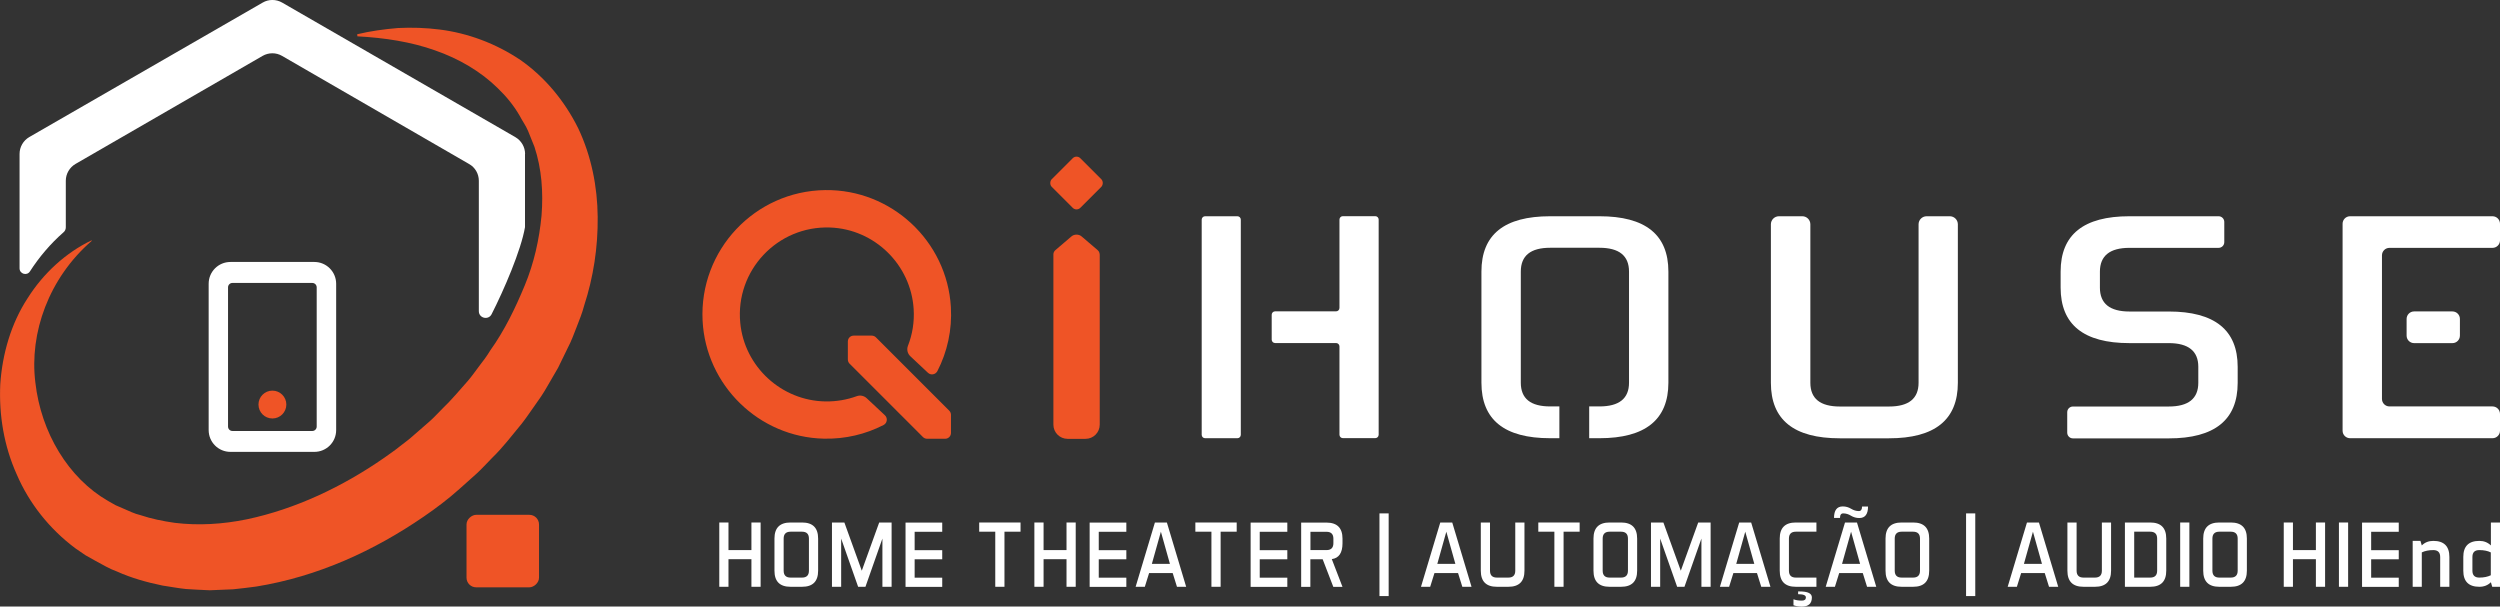
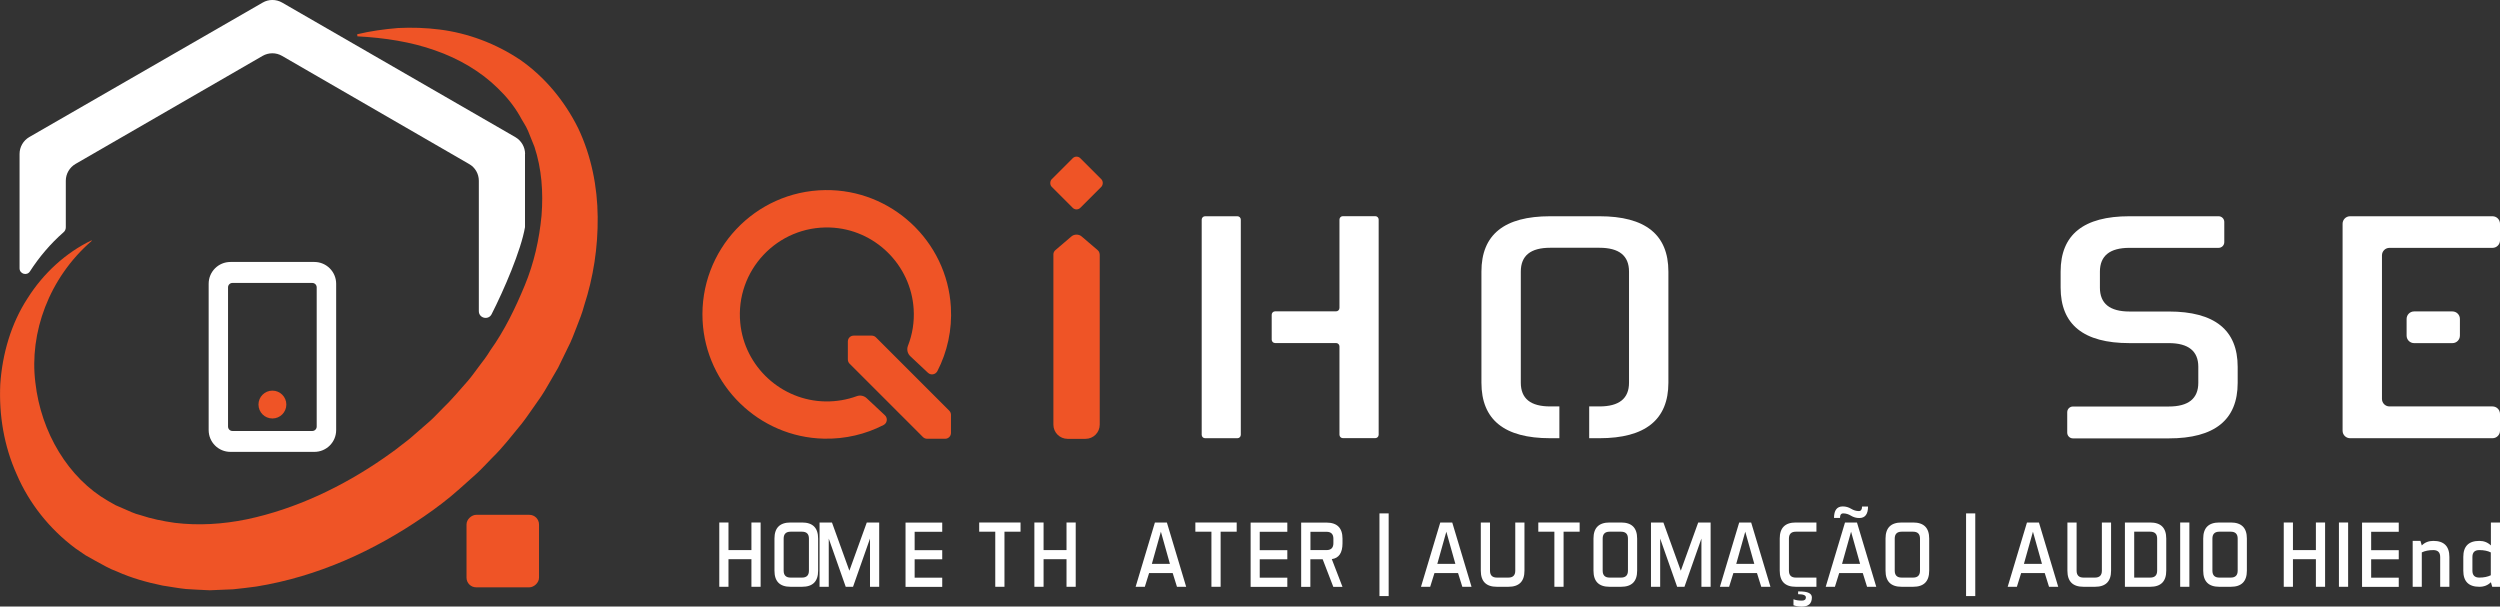
<svg xmlns="http://www.w3.org/2000/svg" id="Layer_2" data-name="Layer 2" viewBox="0 0 280 67.93">
  <rect x="0" y="0" width="280" height="67.93" fill="#333333" stroke="none" />
  <defs>
    <style>
      .cls-1 {
        fill: #fff;
      }

      .cls-2 {
        fill: #ef5426;
      }
    </style>
  </defs>
  <g id="Layer_2-2" data-name="Layer 2">
    <g>
      <path class="cls-1" d="M58.8,17.25v8.19c-.44,2.59-2.36,7.04-3.74,9.75-.36.71-1.43.45-1.43-.34v-14.6c0-.78-.41-1.5-1.09-1.88L31.59,6.26c-.67-.39-1.5-.39-2.18,0l-20.95,12.1c-.67.39-1.09,1.11-1.09,1.88v5.22c0,.22-.09.42-.26.56-1.44,1.26-2.71,2.75-3.76,4.38-.34.53-1.16.28-1.16-.35v-12.81c0-.78.42-1.5,1.09-1.89L29.42.29c.67-.39,1.5-.39,2.18,0l26.12,15.07c.67.39,1.09,1.11,1.09,1.89Z" />
      <path class="cls-2" d="M39.99,3.84c1.49-.36,3.02-.57,4.57-.7,1.55-.08,3.12-.03,4.7.17,3.14.4,6.26,1.55,9.03,3.41,2.73,1.91,4.95,4.58,6.47,7.65,1.47,3.1,2.15,6.53,2.18,9.91.04,3.39-.48,6.78-1.52,9.96-.21.82-.53,1.59-.83,2.37-.31.78-.59,1.58-.98,2.31l-1.1,2.26-1.26,2.17c-.41.73-.89,1.42-1.38,2.1-.49.68-.95,1.39-1.47,2.04-1.07,1.29-2.08,2.63-3.29,3.8-.59.59-1.15,1.23-1.77,1.79l-1.88,1.68c-1.25,1.12-2.61,2.15-4,3.1-5.56,3.82-11.85,6.71-18.74,7.83-.87.11-1.73.23-2.6.31l-2.64.11c-.89-.03-1.77-.09-2.65-.14-.88-.09-1.76-.26-2.64-.39-1.74-.36-3.47-.84-5.09-1.57-.84-.3-1.6-.76-2.38-1.18l-1.16-.65-1.12-.77c-2.91-2.17-5.18-5.05-6.56-8.26C.44,49.96-.13,46.46.03,43.04c.23-3.41,1.21-6.8,3.05-9.62,1.78-2.83,4.31-5.13,7.17-6.5l.03.05c-4.81,4.16-7.01,10.32-6.32,15.87.63,5.6,3.7,10.72,8.15,13.27l.83.47.92.4c.61.26,1.2.56,1.85.71,1.25.42,2.55.68,3.87.87,2.63.32,5.37.16,8.08-.4,5.41-1.14,10.71-3.64,15.39-6.9.58-.42,1.17-.81,1.72-1.26.56-.43,1.13-.85,1.65-1.33l1.61-1.4c.54-.46,1.01-1,1.51-1.49,1.03-.98,1.92-2.07,2.86-3.12.46-.53.85-1.11,1.28-1.67.43-.55.85-1.11,1.21-1.71,1.63-2.28,2.83-4.78,3.88-7.31,1.05-2.53,1.63-5.18,1.88-7.81.21-2.62.02-5.26-.79-7.71l-.72-1.79c-.25-.6-.64-1.12-.94-1.7-.65-1.13-1.49-2.16-2.45-3.08-1.9-1.87-4.33-3.3-7.03-4.24-2.7-.96-5.66-1.41-8.69-1.57l-.02-.2Z" />
      <path class="cls-1" d="M35.21,50.61h-9.4c-1.35,0-2.44-1.09-2.44-2.44v-16.39c0-1.35,1.09-2.44,2.44-2.44h9.4c1.35,0,2.44,1.1,2.44,2.44v16.39c0,1.35-1.09,2.44-2.44,2.44ZM26.03,31.69c-.27,0-.49.22-.49.49v15.6c0,.27.22.49.49.49h8.95c.27,0,.49-.22.49-.49v-15.6c0-.27-.22-.49-.49-.49h-8.95Z" />
      <circle class="cls-2" cx="30.51" cy="45.31" r="1.56" />
      <rect class="cls-2" x="52.24" y="57.67" width="8.12" height="8.12" rx="1.08" ry="1.08" transform="translate(118.04 5.42) rotate(90)" />
      <path class="cls-1" d="M150.02,24.6v9.89c0,.21-.17.38-.38.38h-6.83c-.21,0-.38.17-.38.38v2.79c0,.21.17.38.38.38h6.83c.21,0,.38.17.38.38v9.89c0,.21.17.38.38.38h3.63c.21,0,.38-.17.38-.38v-24.1c0-.21-.17-.38-.38-.38h-3.63c-.21,0-.38.17-.38.38ZM134.59,24.6v24.1c0,.21.17.38.38.38h3.62c.21,0,.38-.17.38-.38v-24.1c0-.21-.17-.38-.38-.38h-3.62c-.21,0-.38.17-.38.38Z" />
      <path class="cls-1" d="M179.14,24.22h-5.52c-5.14,0-7.7,2.05-7.7,6.2v12.44c0,4.15,2.56,6.22,7.7,6.22h1.03v-3.56h-1.03c-2.2,0-3.29-.88-3.29-2.66v-12.44c0-1.78,1.09-2.67,3.29-2.67h5.52c2.2,0,3.31.89,3.31,2.67v12.44c0,1.78-1.11,2.66-3.31,2.66h-1.15v3.56h1.15c5.13,0,7.72-2.07,7.72-6.22v-12.44c0-4.15-2.59-6.2-7.72-6.2Z" />
-       <path class="cls-1" d="M215.78,24.22c-.49,0-.9.4-.9.9v17.75c0,1.78-1.11,2.66-3.31,2.66h-5.5c-2.2,0-3.31-.88-3.31-2.66v-17.75c0-.49-.4-.9-.9-.9h-2.62c-.49,0-.9.4-.9.9v17.75c0,4.15,2.57,6.22,7.72,6.22h5.5c5.15,0,7.72-2.07,7.72-6.22v-17.75c0-.49-.4-.9-.9-.9h-2.62Z" />
      <path class="cls-1" d="M238.5,27.76h9.98c.35,0,.64-.28.64-.64v-2.26c0-.35-.28-.64-.64-.64h-9.98c-5.13,0-7.71,2.05-7.71,6.2v1.79c0,4.15,2.58,6.22,7.71,6.22h4.4c2.2,0,3.31.89,3.31,2.65v1.79c0,1.78-1.11,2.66-3.31,2.66h-10.73c-.35,0-.64.28-.64.64v2.29c0,.35.28.64.64.64h10.73c5.14,0,7.72-2.07,7.72-6.22v-1.79c0-4.13-2.58-6.2-7.72-6.2h-4.4c-2.2,0-3.31-.89-3.31-2.67v-1.79c0-1.78,1.11-2.67,3.31-2.67Z" />
      <path class="cls-1" d="M269.54,35.72v1.87c0,.47.38.84.84.84h4.29c.47,0,.84-.38.84-.84v-1.87c0-.47-.38-.84-.84-.84h-4.29c-.47,0-.84.38-.84.84ZM280,26.91v-1.85c0-.47-.38-.84-.84-.84h-15.95c-.47,0-.84.38-.84.84v23.18c0,.47.38.84.84.84h15.95c.47,0,.84-.38.84-.84v-1.88c0-.47-.38-.84-.84-.84h-11.54c-.47,0-.84-.38-.84-.84v-16.08c0-.47.38-.84.84-.84h11.54c.47,0,.84-.38.84-.84Z" />
      <rect class="cls-2" x="118.31" y="18.24" width="4.53" height="4.53" rx=".6" ry=".6" transform="translate(49.81 -79.26) rotate(45)" />
      <path class="cls-2" d="M123.17,28.49v19.07c0,.88-.71,1.59-1.59,1.59h-2.01c-.88,0-1.59-.71-1.59-1.59v-19.07c0-.18.08-.36.24-.49l1.78-1.52c.31-.27.83-.27,1.14,0l1.78,1.52c.15.13.24.3.24.49Z" />
      <g>
        <path class="cls-2" d="M106.51,46.46v2.03c0,.36-.29.65-.65.65h-2.03c-.17,0-.34-.07-.46-.19l-8.22-8.22c-.12-.12-.19-.29-.19-.46v-2.03c0-.36.29-.65.65-.65h2.03c.17,0,.34.07.46.19l8.22,8.22c.12.12.19.29.19.46Z" />
        <path class="cls-2" d="M92.42,21.29c-7.89.1-14.12,6.74-13.73,14.62.36,7.24,6.31,13.05,13.56,13.22,2.42.06,4.71-.5,6.71-1.53.41-.21.49-.77.15-1.09l-2.04-1.91c-.3-.28-.73-.37-1.11-.23-1.09.4-2.28.61-3.52.59-4.92-.08-9.06-3.89-9.53-8.79-.57-5.87,4.16-10.9,10.06-10.69,4.98.18,9.05,4.16,9.36,9.13.09,1.46-.14,2.85-.64,4.12-.16.41-.05.88.28,1.18l1.96,1.84c.33.31.85.21,1.06-.19,1.1-2.14,1.66-4.59,1.51-7.17-.43-7.39-6.67-13.2-14.07-13.1Z" />
      </g>
      <g>
        <path class="cls-1" d="M81.59,58.52v3.09h2.57v-3.09h1.03v7.2h-1.03v-3.09h-2.57v3.09h-1.03v-7.2h1.03Z" />
        <path class="cls-1" d="M91.63,63.92c0,1.2-.6,1.8-1.8,1.8h-1.29c-1.2,0-1.8-.6-1.8-1.8v-3.6c0-1.2.6-1.8,1.8-1.8h1.29c1.2,0,1.8.6,1.8,1.8v3.6ZM87.77,63.92c0,.51.26.77.77.77h1.29c.51,0,.77-.26.77-.77v-3.6c0-.51-.26-.77-.77-.77h-1.29c-.51,0-.77.26-.77.77v3.6Z" />
-         <path class="cls-1" d="M93.18,58.52h1.39l1.95,5.4,1.95-5.4h1.39v7.2h-1.03v-5.4l-1.9,5.4h-.82l-1.9-5.4v5.4h-1.03v-7.2Z" />
+         <path class="cls-1" d="M93.18,58.52l1.95,5.4,1.95-5.4h1.39v7.2h-1.03v-5.4l-1.9,5.4h-.82l-1.9-5.4v5.4h-1.03v-7.2Z" />
        <path class="cls-1" d="M105.53,61.61v1.03h-3.09v2.06h3.09v1.03h-4.11v-7.2h4.11v1.03h-3.09v2.06h3.09Z" />
        <path class="cls-1" d="M114.3,58.52v1.03h-1.8v6.17h-1.03v-6.17h-1.8v-1.03h4.63Z" />
        <path class="cls-1" d="M116.88,58.52v3.09h2.57v-3.09h1.03v7.2h-1.03v-3.09h-2.57v3.09h-1.03v-7.2h1.03Z" />
-         <path class="cls-1" d="M126.15,61.61v1.03h-3.09v2.06h3.09v1.03h-4.11v-7.2h4.11v1.03h-3.09v2.06h3.09Z" />
        <path class="cls-1" d="M132.85,65.72h-1.03l-.48-1.54h-2.64l-.48,1.54h-1.03l2.16-7.2h1.34l2.16,7.2ZM129.01,63.15h2.02l-1.01-3.6-1.01,3.6Z" />
        <path class="cls-1" d="M138.51,58.52v1.03h-1.8v6.17h-1.03v-6.17h-1.8v-1.03h4.63Z" />
        <path class="cls-1" d="M144.18,61.61v1.03h-3.09v2.06h3.09v1.03h-4.11v-7.2h4.11v1.03h-3.09v2.06h3.09Z" />
        <path class="cls-1" d="M148.14,62.64h-1.38v3.09h-1.03v-7.2h2.83c1.2,0,1.8.6,1.8,1.8v.51c0,1.08-.4,1.67-1.2,1.78l1.2,3.11h-1.03l-1.19-3.09ZM146.77,59.55v2.06h1.8c.51,0,.77-.26.77-.77v-.51c0-.51-.26-.77-.77-.77h-1.8Z" />
        <path class="cls-1" d="M155.53,57.5v9.26h-1.03v-9.26h1.03Z" />
        <path class="cls-1" d="M164.81,65.72h-1.03l-.48-1.54h-2.64l-.48,1.54h-1.03l2.16-7.2h1.34l2.16,7.2ZM160.98,63.15h2.02l-1.01-3.6-1.01,3.6Z" />
        <path class="cls-1" d="M170.74,58.52v5.4c0,1.2-.6,1.8-1.8,1.8h-1.29c-1.2,0-1.8-.6-1.8-1.8v-5.4h1.03v5.4c0,.51.26.77.77.77h1.29c.51,0,.77-.26.77-.77v-5.4h1.03Z" />
        <path class="cls-1" d="M176.92,58.52v1.03h-1.8v6.17h-1.03v-6.17h-1.8v-1.03h4.63Z" />
        <path class="cls-1" d="M183.36,63.92c0,1.2-.6,1.8-1.8,1.8h-1.29c-1.2,0-1.8-.6-1.8-1.8v-3.6c0-1.2.6-1.8,1.8-1.8h1.29c1.2,0,1.8.6,1.8,1.8v3.6ZM179.5,63.92c0,.51.26.77.77.77h1.29c.51,0,.77-.26.77-.77v-3.6c0-.51-.26-.77-.77-.77h-1.29c-.51,0-.77.26-.77.77v3.6Z" />
        <path class="cls-1" d="M184.91,58.52h1.39l1.95,5.4,1.95-5.4h1.39v7.2h-1.03v-5.4l-1.9,5.4h-.82l-1.9-5.4v5.4h-1.03v-7.2Z" />
        <path class="cls-1" d="M198.29,65.72h-1.03l-.48-1.54h-2.64l-.48,1.54h-1.03l2.16-7.2h1.34l2.16,7.2ZM194.46,63.15h2.02l-1.01-3.6-1.01,3.6Z" />
        <path class="cls-1" d="M200.36,63.92c0,.51.26.77.77.77h2.31v1.03h-2.31c-1.2,0-1.8-.6-1.8-1.8v-3.6c0-1.2.6-1.8,1.8-1.8h2.31v1.03h-2.31c-.51,0-.77.26-.77.77v3.6ZM201.39,66.24c.06,0,.11,0,.16,0,.92,0,1.38.22,1.38.67,0,.69-.38,1.03-1.13,1.03-.34,0-.65-.05-.93-.15v-.67c.27.1.58.15.93.15.31,0,.46-.12.46-.36s-.29-.36-.87-.36v-.31Z" />
        <path class="cls-1" d="M210.14,65.72h-1.03l-.48-1.54h-2.64l-.48,1.54h-1.03l2.16-7.2h1.34l2.16,7.2ZM205.41,58.01c0-.86.33-1.29.98-1.29.34,0,.65.09.93.26s.57.26.87.26c.24,0,.36-.17.36-.51h.67c0,.86-.33,1.29-.98,1.29-.34,0-.65-.09-.93-.26-.27-.17-.57-.26-.87-.26-.24,0-.36.17-.36.51h-.67ZM206.31,63.15h2.02l-1.01-3.6-1.01,3.6Z" />
        <path class="cls-1" d="M216.07,63.92c0,1.2-.6,1.8-1.8,1.8h-1.29c-1.2,0-1.8-.6-1.8-1.8v-3.6c0-1.2.6-1.8,1.8-1.8h1.29c1.2,0,1.8.6,1.8,1.8v3.6ZM212.21,63.92c0,.51.26.77.77.77h1.29c.51,0,.77-.26.77-.77v-3.6c0-.51-.26-.77-.77-.77h-1.29c-.51,0-.77.26-.77.77v3.6Z" />
        <path class="cls-1" d="M221.23,57.5v9.26h-1.03v-9.26h1.03Z" />
        <path class="cls-1" d="M230.52,65.72h-1.03l-.48-1.54h-2.64l-.48,1.54h-1.03l2.16-7.2h1.34l2.16,7.2ZM226.68,63.15h2.02l-1.01-3.6-1.01,3.6Z" />
        <path class="cls-1" d="M236.44,58.52v5.4c0,1.2-.6,1.8-1.8,1.8h-1.29c-1.2,0-1.8-.6-1.8-1.8v-5.4h1.03v5.4c0,.51.26.77.77.77h1.29c.51,0,.77-.26.77-.77v-5.4h1.03Z" />
        <path class="cls-1" d="M240.82,58.52c1.2,0,1.8.6,1.8,1.8v3.6c0,1.2-.6,1.8-1.8,1.8h-2.83v-7.2h2.83ZM241.6,60.32c0-.51-.26-.77-.77-.77h-1.8v5.14h1.8c.51,0,.77-.26.77-.77v-3.6Z" />
        <path class="cls-1" d="M245.21,58.52v7.2h-1.03v-7.2h1.03Z" />
        <path class="cls-1" d="M251.65,63.92c0,1.2-.6,1.8-1.8,1.8h-1.29c-1.2,0-1.8-.6-1.8-1.8v-3.6c0-1.2.6-1.8,1.8-1.8h1.29c1.2,0,1.8.6,1.8,1.8v3.6ZM247.79,63.92c0,.51.26.77.77.77h1.29c.51,0,.77-.26.77-.77v-3.6c0-.51-.26-.77-.77-.77h-1.29c-.51,0-.77.26-.77.77v3.6Z" />
        <path class="cls-1" d="M256.81,58.52v3.09h2.57v-3.09h1.03v7.2h-1.03v-3.09h-2.57v3.09h-1.03v-7.2h1.03Z" />
        <path class="cls-1" d="M262.99,58.52v7.2h-1.03v-7.2h1.03Z" />
        <path class="cls-1" d="M268.66,61.61v1.03h-3.09v2.06h3.09v1.03h-4.11v-7.2h4.11v1.03h-3.09v2.06h3.09Z" />
        <path class="cls-1" d="M271.25,65.72h-1.03v-5.14h.87l.15.51c.34-.34.77-.51,1.29-.51,1.2,0,1.8.6,1.8,1.8v3.34h-1.03v-3.34c0-.51-.26-.77-.77-.77s-.94.09-1.29.26v3.86Z" />
        <path class="cls-1" d="M278.97,58.52h1.03v7.2h-.87l-.15-.51c-.34.34-.77.51-1.29.51-1.2,0-1.8-.6-1.8-1.8v-1.54c0-1.2.6-1.8,1.8-1.8.51,0,.94.17,1.29.51v-2.57ZM278.97,64.44v-2.57c-.34-.17-.77-.26-1.29-.26s-.77.26-.77.77v1.54c0,.51.26.77.77.77s.94-.09,1.29-.26Z" />
      </g>
    </g>
  </g>
</svg>